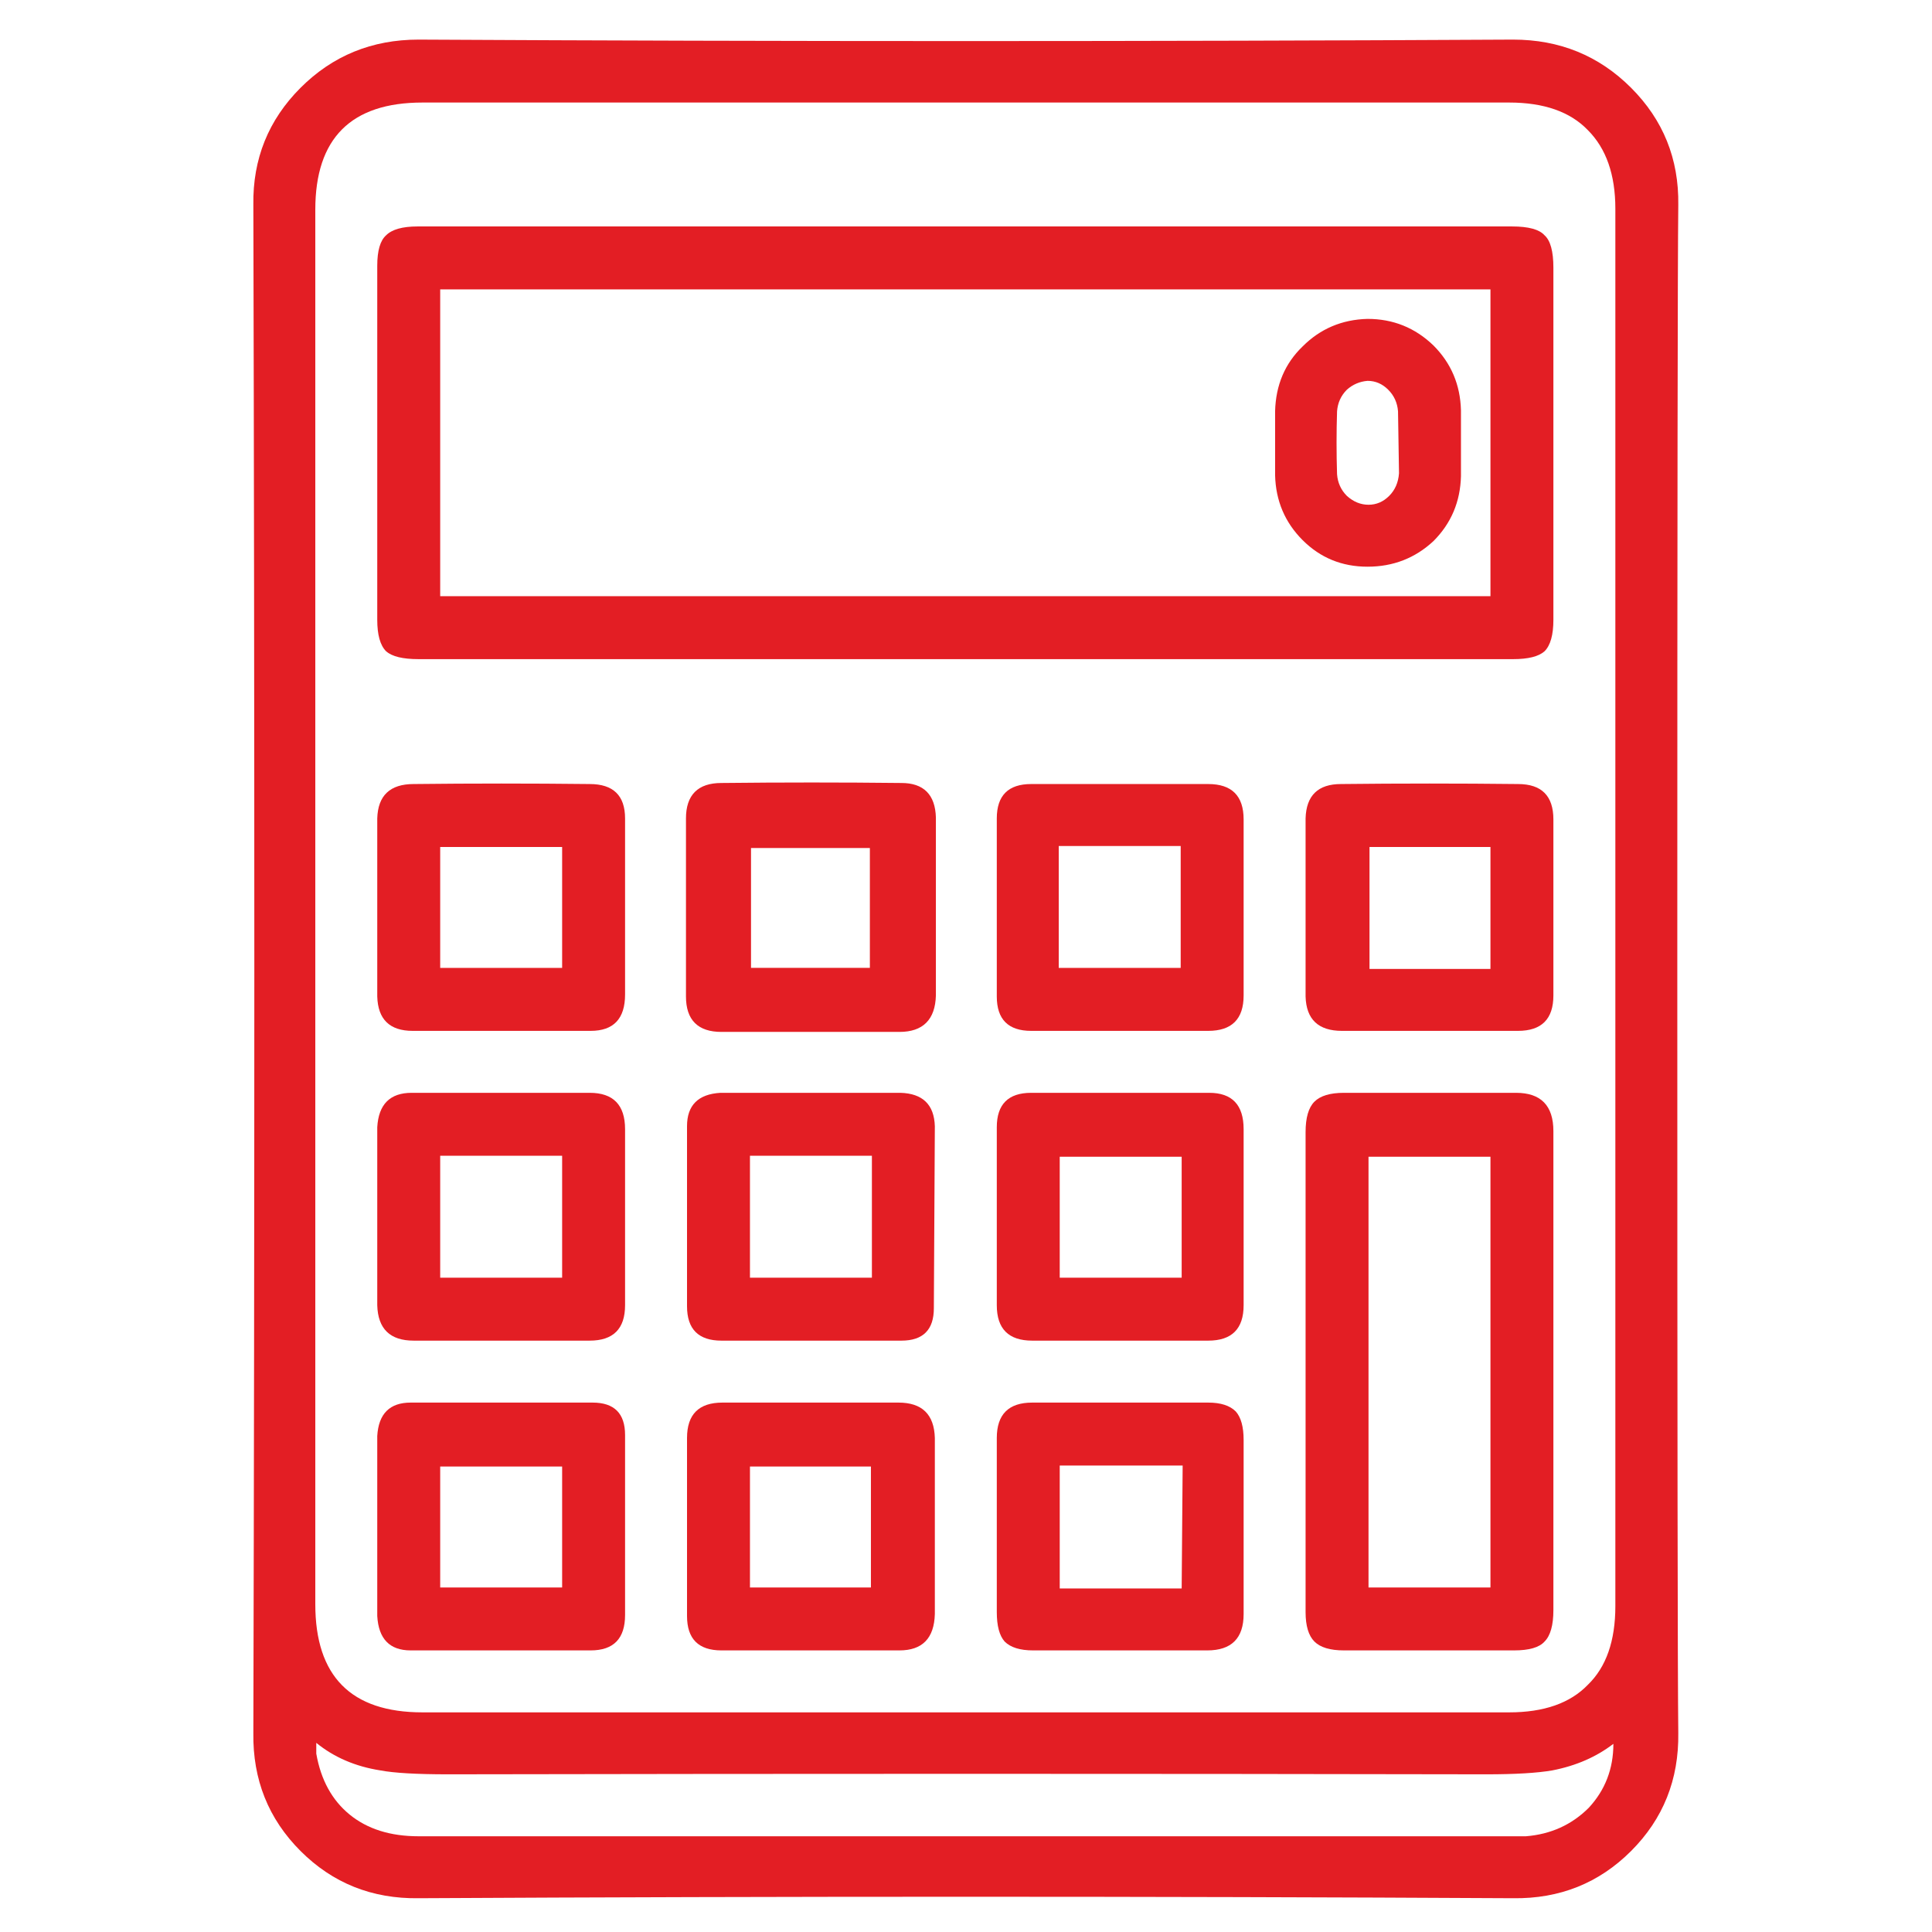
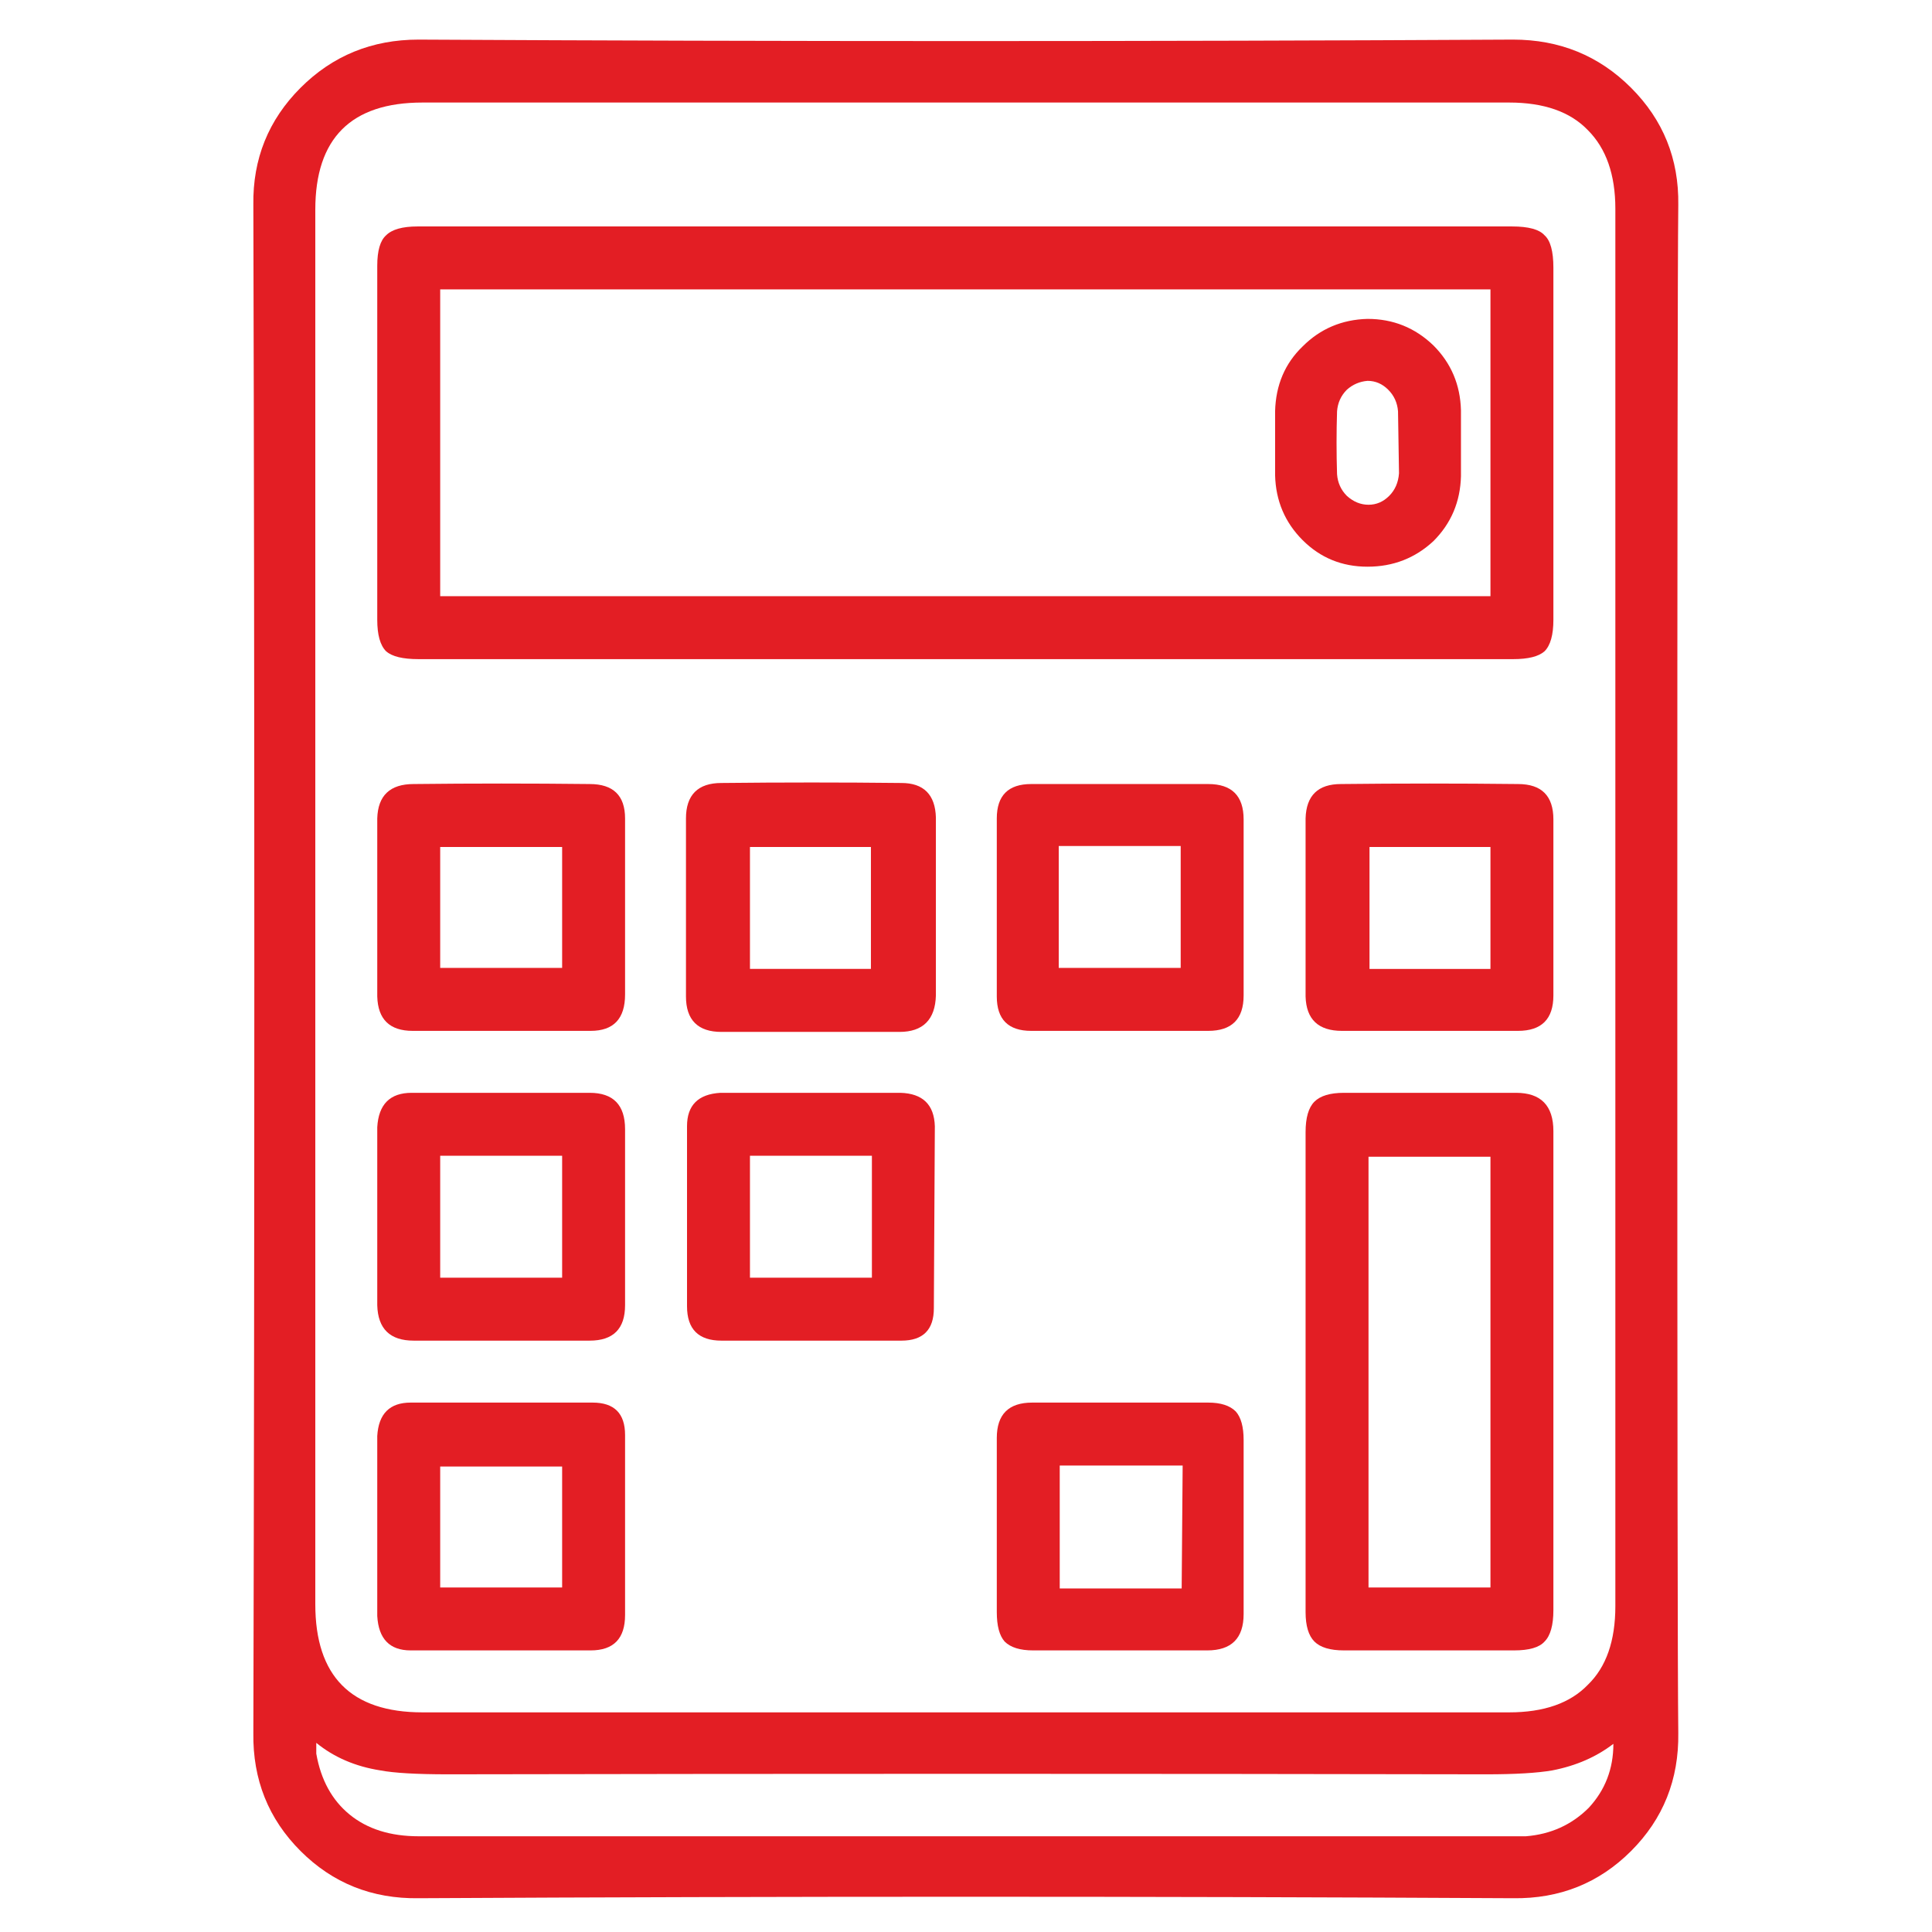
<svg xmlns="http://www.w3.org/2000/svg" xml:space="preserve" width="70mm" height="70mm" version="1.1" style="shape-rendering:geometricPrecision; text-rendering:geometricPrecision; image-rendering:optimizeQuality; fill-rule:evenodd; clip-rule:evenodd" viewBox="0 0 7000 7000">
  <defs>
    <style type="text/css">
   
    .str0 {stroke:#E31E24;stroke-width:7.62;stroke-miterlimit:22.926}
    .fil1 {fill:none;fill-rule:nonzero}
    .fil0 {fill:#E31E24;fill-rule:nonzero}
   
  </style>
  </defs>
  <g id="Vrstva_x0020_1">
    <g id="_105553121316704">
      <g>
        <g>
          <g>
            <path class="fil0" d="M6080.75 742.09c2.37,-166.29 -54.62,-307.6 -171.03,-424.01 -116.38,-116.4 -258.91,-174.58 -427.56,-174.58 -1320.7,7.11 -2642.57,7.11 -3965.64,0 -168.65,0 -311.18,58.18 -427.56,174.58 -116.41,116.41 -173.42,257.72 -171.03,424.01 4.74,1845.65 4.74,3691.29 0,5536.94 -2.37,168.66 54.62,311.16 171.03,427.56 116.38,116.41 258.91,173.4 427.56,171.03 1323.07,-7.14 2644.94,-7.14 3965.64,0 168.65,2.37 311.18,-54.65 427.56,-171.03 116.41,-116.4 173.4,-258.9 171.03,-427.56 -2.37,-204.29 -3.56,-1124.73 -3.56,-2761.35 0,-1643.75 1.19,-2568.93 3.56,-2775.59l0 0zm-612.84 -370.57c125.89,0 220.91,33.26 285.03,99.78 66.53,66.5 99.79,161.52 99.79,285.04l0 5063.05c0,125.91 -33.26,220.9 -99.79,285.06 -64.12,66.5 -159.14,99.76 -285.03,99.76l-3937.14 0c-258.91,0 -388.38,-130.65 -388.38,-391.93l0 -5052.39c0,-258.91 129.47,-388.37 388.38,-388.37l3937.14 0 0 0zm-3951.39 6281.64c-102.15,0 -185.3,-26.15 -249.43,-78.4 -64.12,-52.25 -104.5,-125.89 -121.14,-220.91l0 -39.19c64.13,52.25 141.34,85.52 231.6,99.76 49.88,9.51 131.84,14.25 245.84,14.25 1254.2,-2.37 2508.39,-2.37 3762.56,0 104.53,0 184.09,-4.74 238.74,-14.25 85.51,-16.61 159.15,-48.69 220.9,-96.2 0,90.28 -29.7,167.47 -89.06,231.6 -61.76,61.75 -137.79,96.2 -228.05,103.34l-4011.96 0z" />
          </g>
        </g>
      </g>
    </g>
    <g>
      <g id="_105553121318368">
        <g>
          <g>
            <path class="fil0" d="M5628.24 970.1c0,-59.38 -10.69,-98.57 -32.05,-117.56 -19.01,-21.38 -58.2,-32.08 -117.59,-32.08l-3965.66 0c-54.62,0 -92.62,10.7 -114.01,32.08 -21.38,18.99 -32.07,55.81 -32.07,110.45l0 1282.7c0,54.62 10.69,92.62 32.07,114 21.39,19.02 60.57,28.5 117.59,28.5l3965.64 0c54.64,0 92.65,-9.48 114.03,-28.5 21.36,-21.38 32.05,-59.38 32.05,-114l0 -1275.59 0 0zm-228.04 78.41l0 1111.66 -3805.3 0 0 -1111.66 3805.3 0z" />
          </g>
        </g>
      </g>
    </g>
    <g>
      <g>
        <g id="_105553121315296">
          <g>
            <path class="fil0" d="M5628.24 4098.44c0,-92.62 -45.14,-138.95 -135.39,-138.95l-623.53 0c-49.88,0 -85.51,10.7 -106.9,32.08 -21.38,21.39 -32.05,58.18 -32.05,110.45l0 1738.75c0,49.88 10.7,85.52 32.05,106.9 21.39,21.39 57.02,32.05 106.9,32.05l616.39 0c54.65,0 91.47,-10.66 110.48,-32.05 21.36,-21.38 32.05,-59.39 32.05,-114.01l0 -1735.22 0 0zm-228.04 1653.27l-441.81 0 0 -1560.62 441.81 0 0 1560.62z" />
          </g>
        </g>
      </g>
    </g>
    <g>
      <g>
        <g>
          <g>
            <path class="fil0" d="M2264.75 2965.42c0,-83.14 -42.77,-124.7 -128.28,-124.7 -213.77,-2.4 -426.38,-2.4 -637.78,0 -85.51,0 -129.46,41.56 -131.83,124.7l0 644.91c2.37,83.12 45.13,124.7 128.28,124.7l644.91 0c83.14,0 124.7,-43.95 124.7,-131.83l0 -637.78 0 0zm-669.85 541.57l0 -438.26 441.81 0 0 438.26 -441.81 0z" />
          </g>
        </g>
      </g>
    </g>
    <g>
      <g>
        <g>
          <g>
            <path class="fil0" d="M2489.21 2965.42l0 644.91c0,83.12 41.59,124.7 124.7,124.7l644.92 0c83.14,0 125.88,-42.77 128.28,-128.28l0 -644.91c-2.37,-80.75 -42.77,-121.12 -121.15,-121.12 -216.16,-2.4 -433.51,-2.4 -652.05,0 -83.14,0 -124.7,41.56 -124.7,124.7l0 0zm666.3 545.13l-438.25 0 0 -441.82 438.25 0 0 441.82z" />
-             <path id="_1" class="fil1 str0" d="M2489.21 2965.42l0 644.91c0,83.12 41.59,124.7 124.7,124.7l644.92 0c83.14,0 125.88,-42.77 128.28,-128.28l0 -644.91c-2.37,-80.75 -42.77,-121.12 -121.15,-121.12 -216.16,-2.4 -433.51,-2.4 -652.05,0 -83.14,0 -124.7,41.56 -124.7,124.7m666.3 545.13l-438.25 0 0 -441.82 438.25 0 0 441.82z" />
+             <path id="_1" class="fil1 str0" d="M2489.21 2965.42l0 644.91c0,83.12 41.59,124.7 124.7,124.7l644.92 0c83.14,0 125.88,-42.77 128.28,-128.28l0 -644.91c-2.37,-80.75 -42.77,-121.12 -121.15,-121.12 -216.16,-2.4 -433.51,-2.4 -652.05,0 -83.14,0 -124.7,41.56 -124.7,124.7m666.3 545.13z" />
          </g>
        </g>
      </g>
    </g>
    <g>
      <g>
        <g>
          <g>
            <path class="fil0" d="M4505.89 2968.97c0,-85.51 -42.75,-128.25 -128.26,-128.25l-641.36 0c-83.14,0 -124.7,41.56 -124.7,124.7l0 644.91c0,83.12 41.56,124.7 124.7,124.7l641.36 0c85.51,0 128.26,-42.77 128.26,-128.28l0 -637.78 0 0zm-228.02 96.21l0 441.81 -441.84 0 0 -441.81 441.84 0z" />
          </g>
        </g>
      </g>
    </g>
    <g>
      <g>
        <g>
          <g>
            <path class="fil0" d="M5628.24 2968.97c0,-85.51 -42.74,-128.25 -128.25,-128.25 -213.8,-2.4 -427.57,-2.4 -641.36,0 -83.14,0 -125.89,41.56 -128.26,124.7l0 644.91c2.37,83.12 46.3,124.7 131.81,124.7l637.81 0c85.51,0 128.25,-42.77 128.25,-128.28l0 -637.78 0 0zm-228.04 99.76l0 441.82 -438.23 0 0 -441.82 438.23 0z" />
          </g>
        </g>
      </g>
    </g>
    <g>
      <g>
        <g>
          <g>
            <path class="fil0" d="M2264.75 4091.33c0,-87.88 -42.77,-131.84 -128.28,-131.84l-644.89 0c-78.4,0 -119.96,41.56 -124.72,124.71l0 644.91c2.37,85.51 46.32,128.28 131.83,128.28l637.78 0c85.51,0 128.28,-42.77 128.28,-128.28l0 -637.78 0 0zm-228.04 96.21l0 441.81 -441.81 0 0 -441.81 441.81 0z" />
          </g>
        </g>
      </g>
    </g>
    <g>
      <g>
        <g>
          <g>
            <path class="fil0" d="M2489.21 4080.64l0 652.02c0,83.15 41.59,124.73 124.7,124.73l652.05 0c78.38,0 117.57,-39.21 117.57,-117.59l3.58 -659.16c-2.37,-78.38 -43.96,-118.78 -124.73,-121.15l-652.02 0c-80.77,4.74 -121.15,45.14 -121.15,121.15l0 0zm228.05 106.9l441.81 0 0 441.81 -441.81 0 0 -441.81z" />
          </g>
        </g>
      </g>
    </g>
    <g>
      <g>
        <g>
          <g>
-             <path class="fil0" d="M3611.57 4729.11c0,85.51 42.77,128.28 128.28,128.28l637.78 0c85.51,0 128.26,-42.77 128.26,-128.28l0 -637.78c0,-87.88 -41.56,-131.84 -124.71,-131.84l-644.91 0c-83.14,0 -124.7,41.56 -124.7,124.71l0 644.91 0 0zm228.04 -99.76l0 -438.26 441.81 0 0 438.26 -441.81 0z" />
-           </g>
+             </g>
        </g>
      </g>
    </g>
    <g>
      <g>
        <g>
          <g>
            <path class="fil0" d="M2264.75 5199.44c0,-78.4 -39.19,-117.59 -117.59,-117.59l-659.16 0c-76.01,0 -116.38,40.38 -121.14,121.15l0 652.02c4.76,83.14 45.13,124.7 121.14,124.7l652.05 0c83.14,0 124.7,-42.74 124.7,-128.25l0 -652.03 0 0zm-669.85 114.01l441.81 0 0 438.26 -441.81 0 0 -438.26z" />
          </g>
        </g>
      </g>
    </g>
    <g>
      <g>
        <g>
          <g>
-             <path class="fil0" d="M3387.11 5210.11c-2.37,-85.51 -46.33,-128.26 -131.84,-128.26l-637.77 0c-85.52,0 -128.29,42.75 -128.29,128.26l0 644.91c0,83.14 41.59,124.7 124.7,124.7l644.92 0c83.14,0 125.88,-43.93 128.28,-131.81l0 -637.8 0 0zm-669.85 103.34l438.25 0 0 438.26 -438.25 0 0 -438.26z" />
-           </g>
+             </g>
        </g>
      </g>
    </g>
    <g>
      <g>
        <g>
          <g>
            <path class="fil0" d="M4505.89 5217.25c0,-47.51 -9.51,-81.96 -28.5,-103.32 -21.38,-21.39 -54.65,-32.08 -99.76,-32.08l-637.78 0c-85.51,0 -128.28,42.75 -128.28,128.26l0 630.66c0,49.88 9.51,85.52 28.5,106.9 21.38,21.39 55.83,32.05 103.34,32.05l630.64 0c87.91,0 131.84,-43.93 131.84,-131.81l0 -630.66 0 0zm-666.28 92.65l445.37 0 -3.56 445.36 -441.81 0 0 -445.36z" />
          </g>
        </g>
      </g>
    </g>
    <g>
      <g>
        <g>
          <g>
            <path class="fil0" d="M5193.57 1251.58c-66.53,-64.12 -146.09,-96.18 -238.74,-96.18 -92.65,2.38 -171.02,35.61 -235.15,99.77 -64.13,61.75 -97.39,140.13 -99.76,235.15l0 231.6c2.37,92.65 35.63,171.02 99.76,235.15 64.13,64.13 142.5,96.2 235.15,96.2 92.65,0 172.21,-30.86 238.74,-92.65 64.13,-64.12 97.39,-142.5 99.76,-235.15l0 -238.71c-2.37,-92.65 -35.63,-171.02 -99.76,-235.18l0 0zm-128.28 238.74l3.55 224.46c-2.37,33.26 -14.25,60.57 -35.63,81.96 -21.36,21.38 -46.3,32.07 -74.82,32.07 -28.5,0 -54.62,-10.69 -78.38,-32.07 -21.38,-21.39 -33.26,-47.51 -35.63,-78.38 -2.37,-76 -2.37,-152.04 0,-228.04 2.37,-30.89 14.25,-57.02 35.63,-78.38 21.39,-19.01 46.33,-29.7 74.82,-32.07 28.5,0 53.44,10.69 74.82,32.07 21.39,21.36 33.27,47.49 35.64,78.38z" />
          </g>
        </g>
      </g>
    </g>
  </g>
</svg>